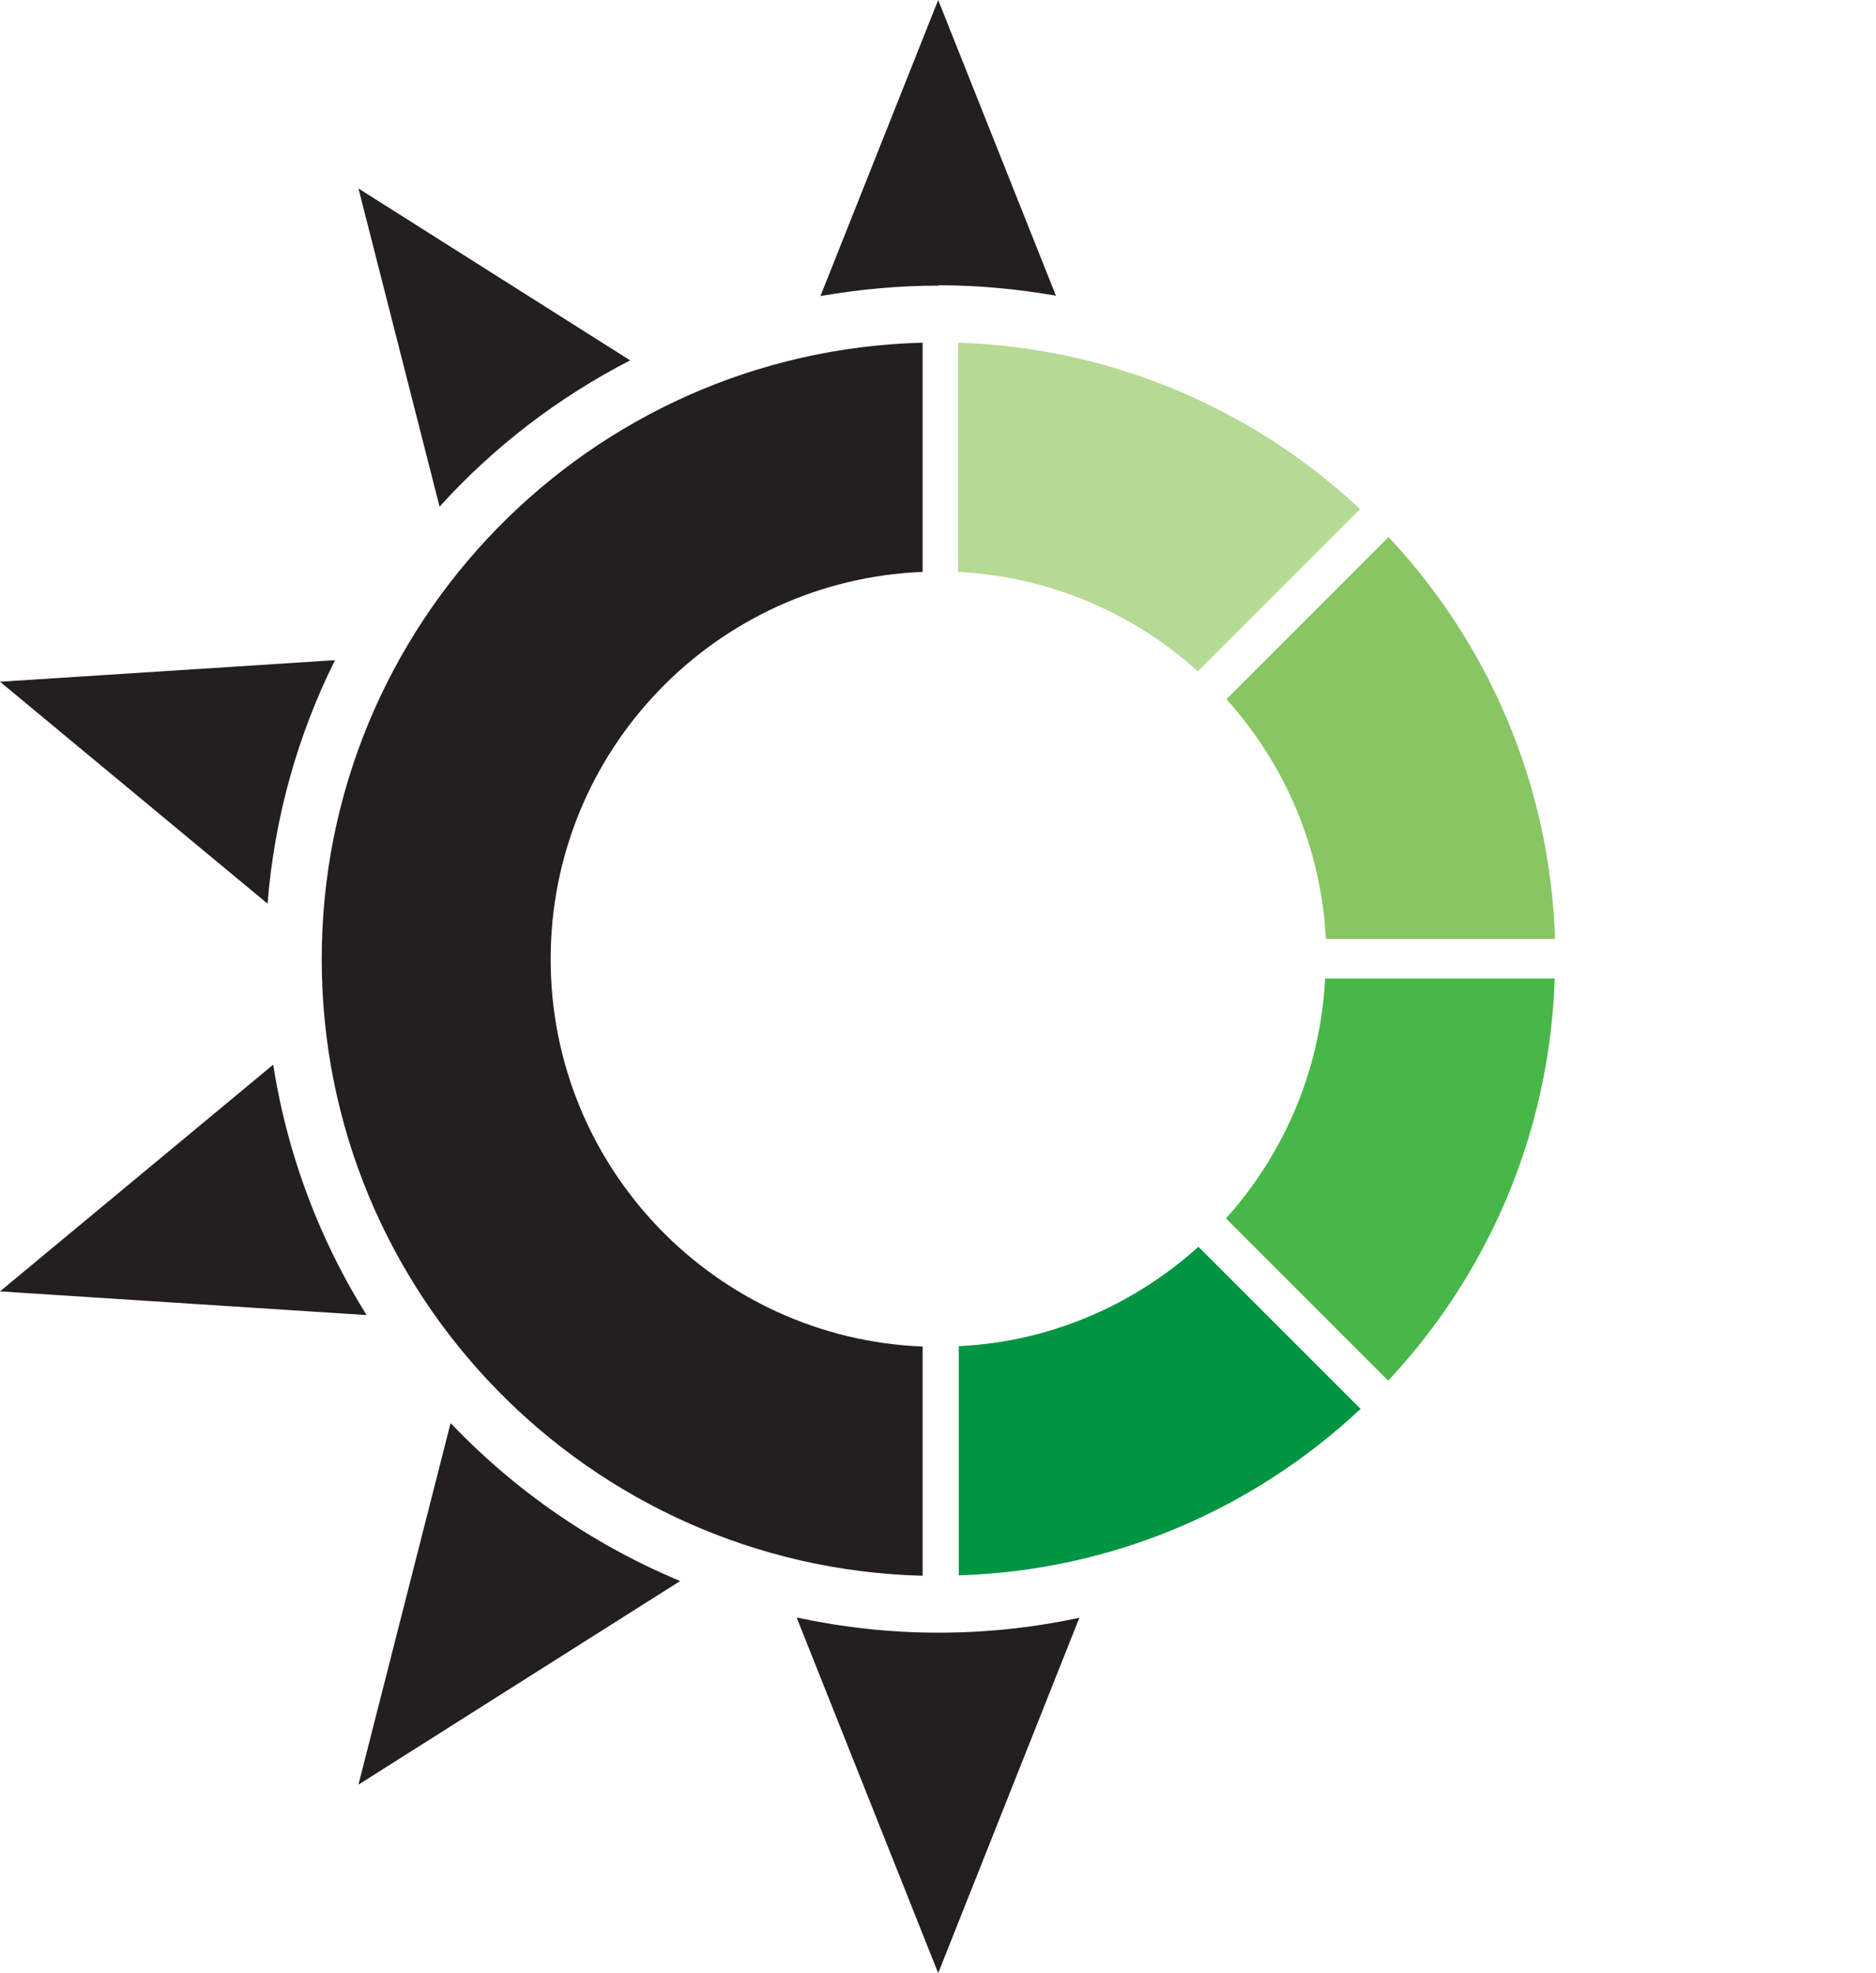
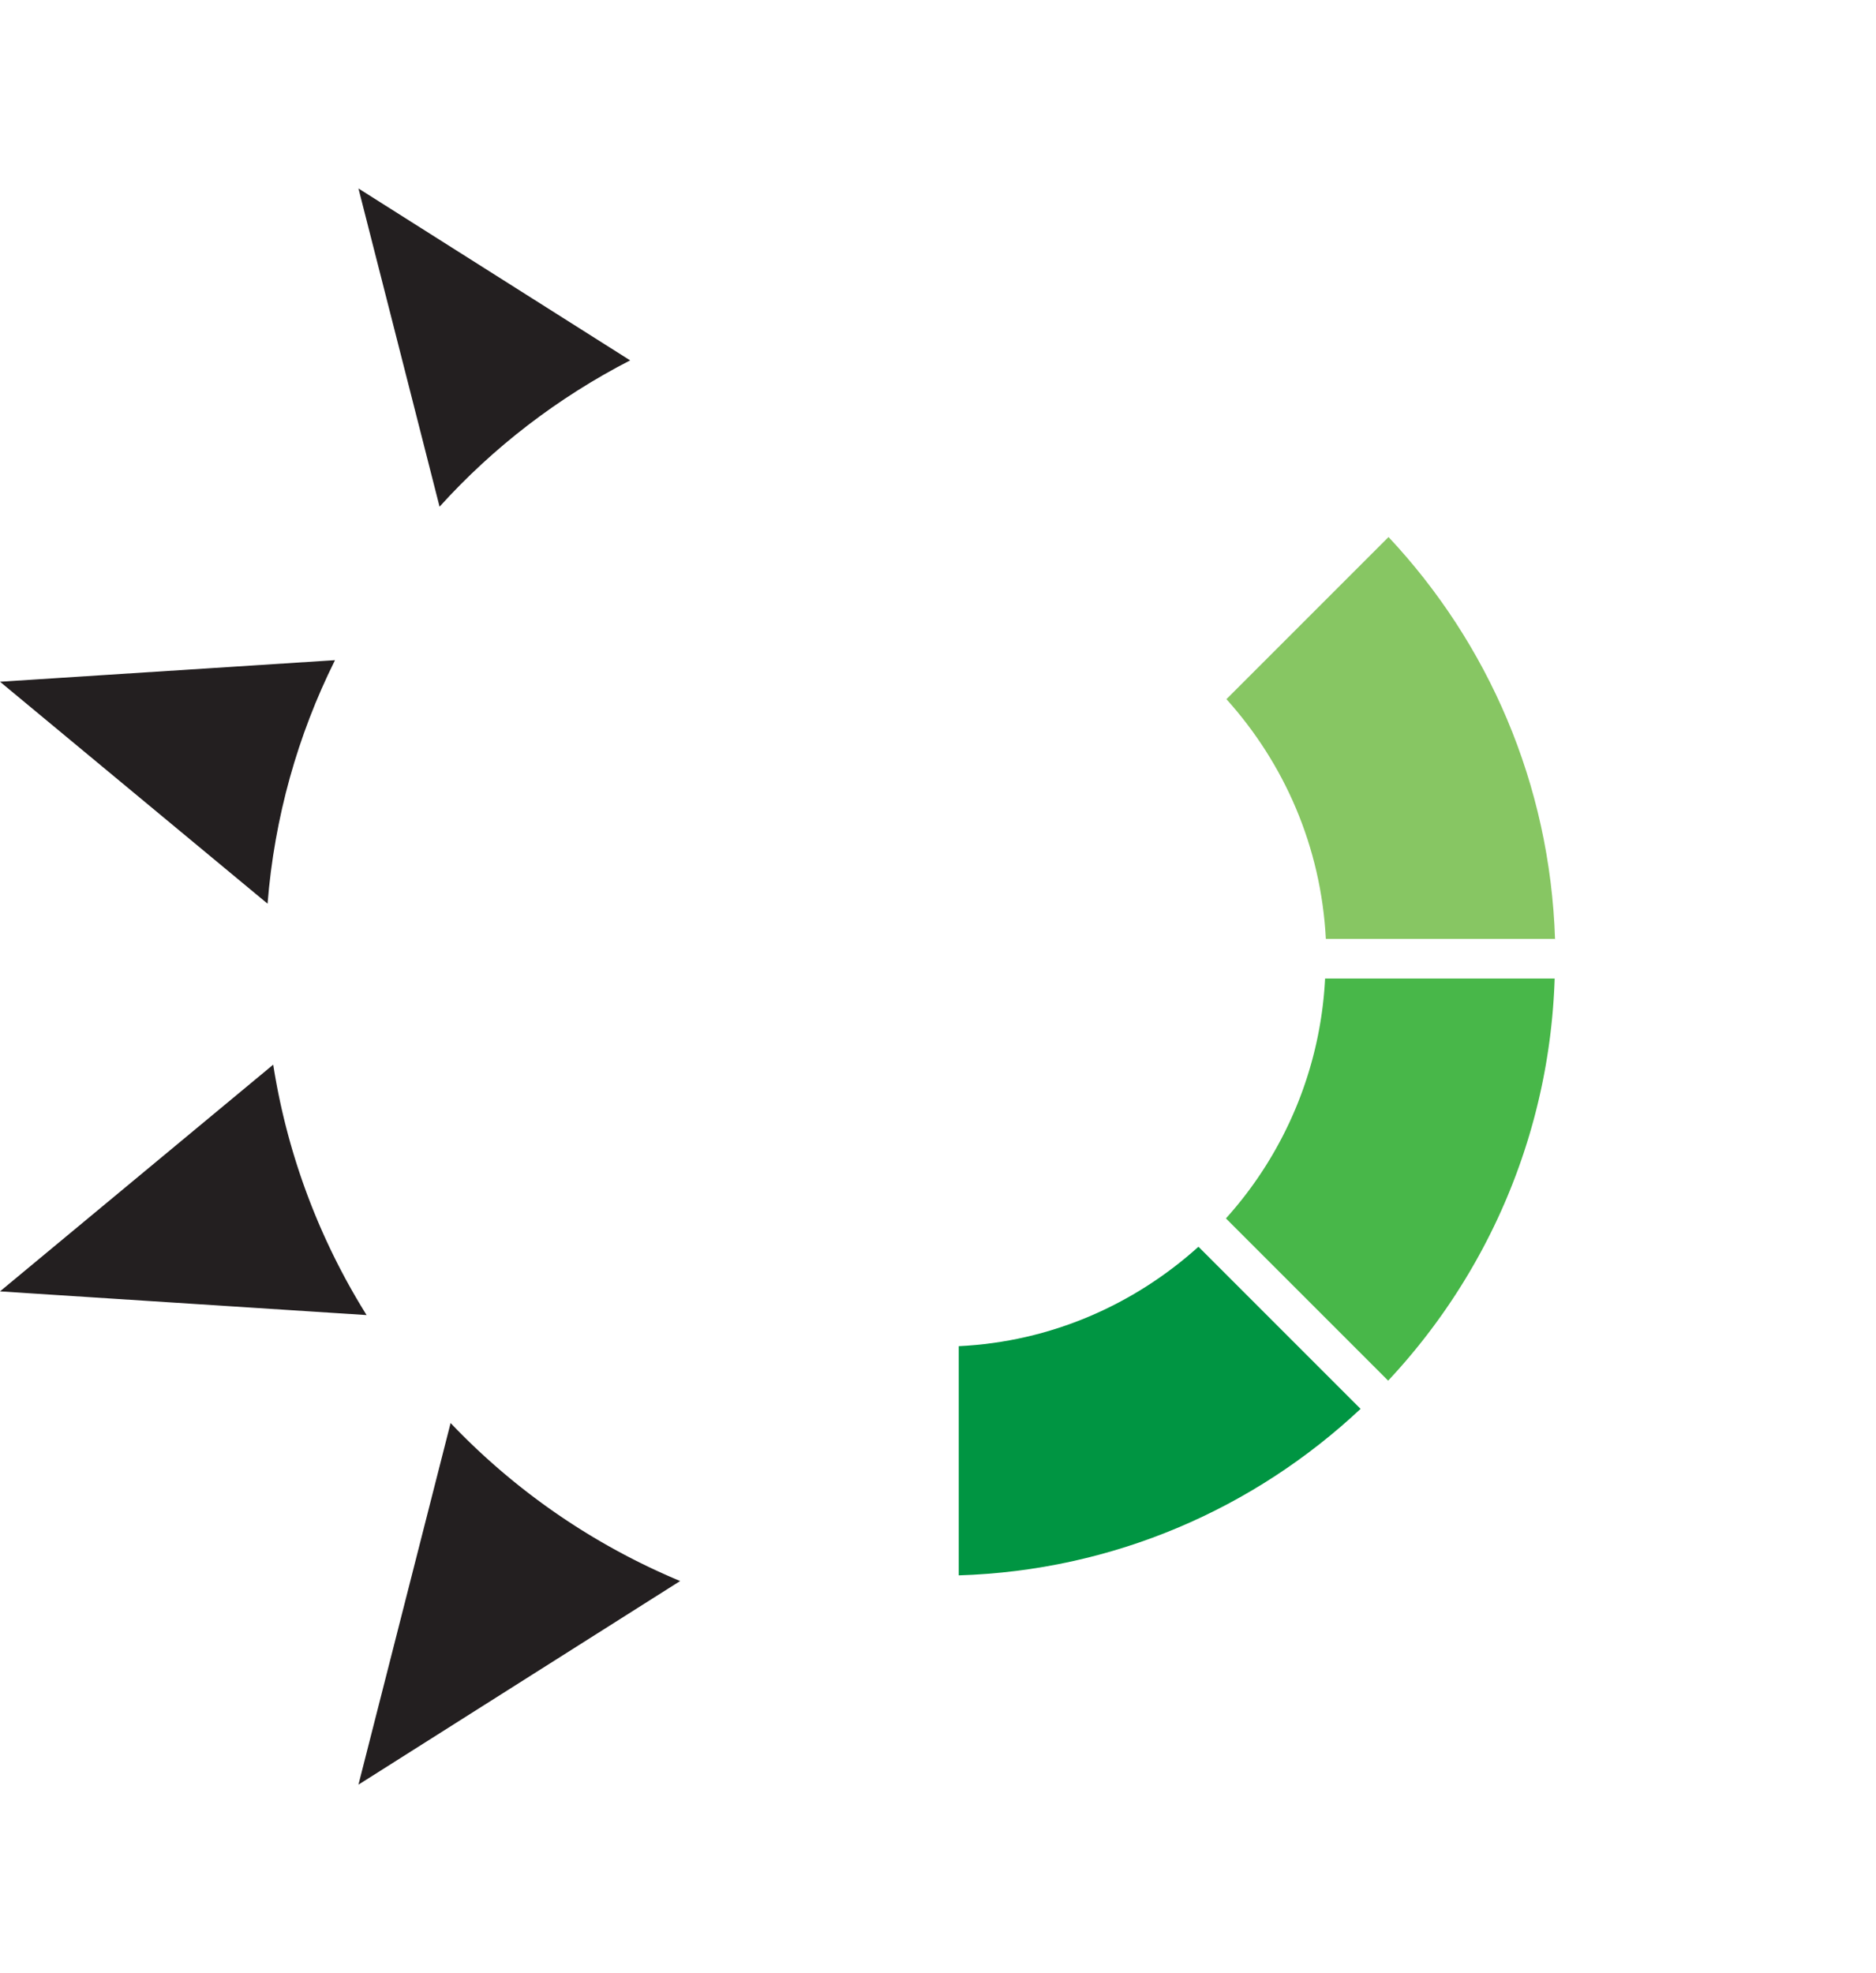
<svg xmlns="http://www.w3.org/2000/svg" data-bbox="0 0 149.63 157.36" viewBox="0 0 149.63 157.36" height="157.36" width="149.63" data-type="ugc">
  <g>
-     <path d="M108.49 40.61c-8.44-7.9-19.67-12.88-32.07-13.28v18.28c7.35.38 14.02 3.31 19.12 7.93l12.93-12.93h.03z" fill="#b6d994" />
    <path d="M76.45 125.64c12.4-.38 23.61-5.35 32.07-13.28L95.59 99.43c-5.13 4.62-11.77 7.58-19.12 7.93v18.28h-.03z" fill="#009542" />
    <path d="m97.79 97.18 12.93 12.93c7.9-8.44 12.88-19.67 13.28-32.07h-18.31a30.9 30.9 0 0 1-7.9 19.12" fill="#48b749" />
    <path d="M124.03 74.9c-.4-12.4-5.35-23.61-13.28-32.07L97.82 55.76c4.62 5.13 7.55 11.77 7.93 19.12h18.31l-.03.03Z" fill="#87c663" />
    <path d="m0 54.37 21.34 17.7c.55-6.9 2.41-13.44 5.35-19.36 0-.02.02-.04.03-.06z" fill="#231f20" />
    <path d="M50.26 28.74 28.59 15.03l6.47 25.38c4.29-4.75 9.45-8.71 15.2-11.67" fill="#231f20" />
-     <path d="M74.85 22.75c3.18 0 6.31.3 9.37.83L74.83 0l-9.39 23.61c3.06-.53 6.21-.83 9.42-.83v-.03z" fill="#231f20" />
-     <path d="M74.85 130.21c-3.89 0-7.65-.43-11.31-1.21l11.29 28.36 11.26-28.34c-3.64.78-7.37 1.19-11.24 1.19" fill="#231f20" />
    <path d="m35.94 113.49-7.35 28.84 25.66-16.24a53.9 53.9 0 0 1-18.31-12.6" fill="#231f20" />
    <path d="M21.79 84.91 0 102.99l29.24 1.89a53.2 53.2 0 0 1-7.45-19.98Z" fill="#231f20" />
-     <path d="M43.92 76.5c0-16.67 13.18-30.23 29.67-30.89V27.33C47 28.01 25.66 49.76 25.66 76.5S47 124.99 73.59 125.67v-18.28c-16.49-.66-29.67-14.22-29.67-30.89" fill="#231f20" />
-     <path d="M122.91 52.65s.03.04.03.06c2.94 5.92 4.8 12.46 5.35 19.36l21.34-17.7z" fill="none" />
    <path d="m114.57 40.41 6.47-25.38-21.67 13.71a53.5 53.5 0 0 1 15.2 11.67" fill="none" />
    <path d="m95.38 126.09 25.66 16.24-7.35-28.84a53.9 53.9 0 0 1-18.31 12.6" fill="none" />
    <path d="M127.84 84.9a53.2 53.2 0 0 1-7.45 19.98l29.24-1.89-21.79-18.08Z" fill="none" />
  </g>
</svg>